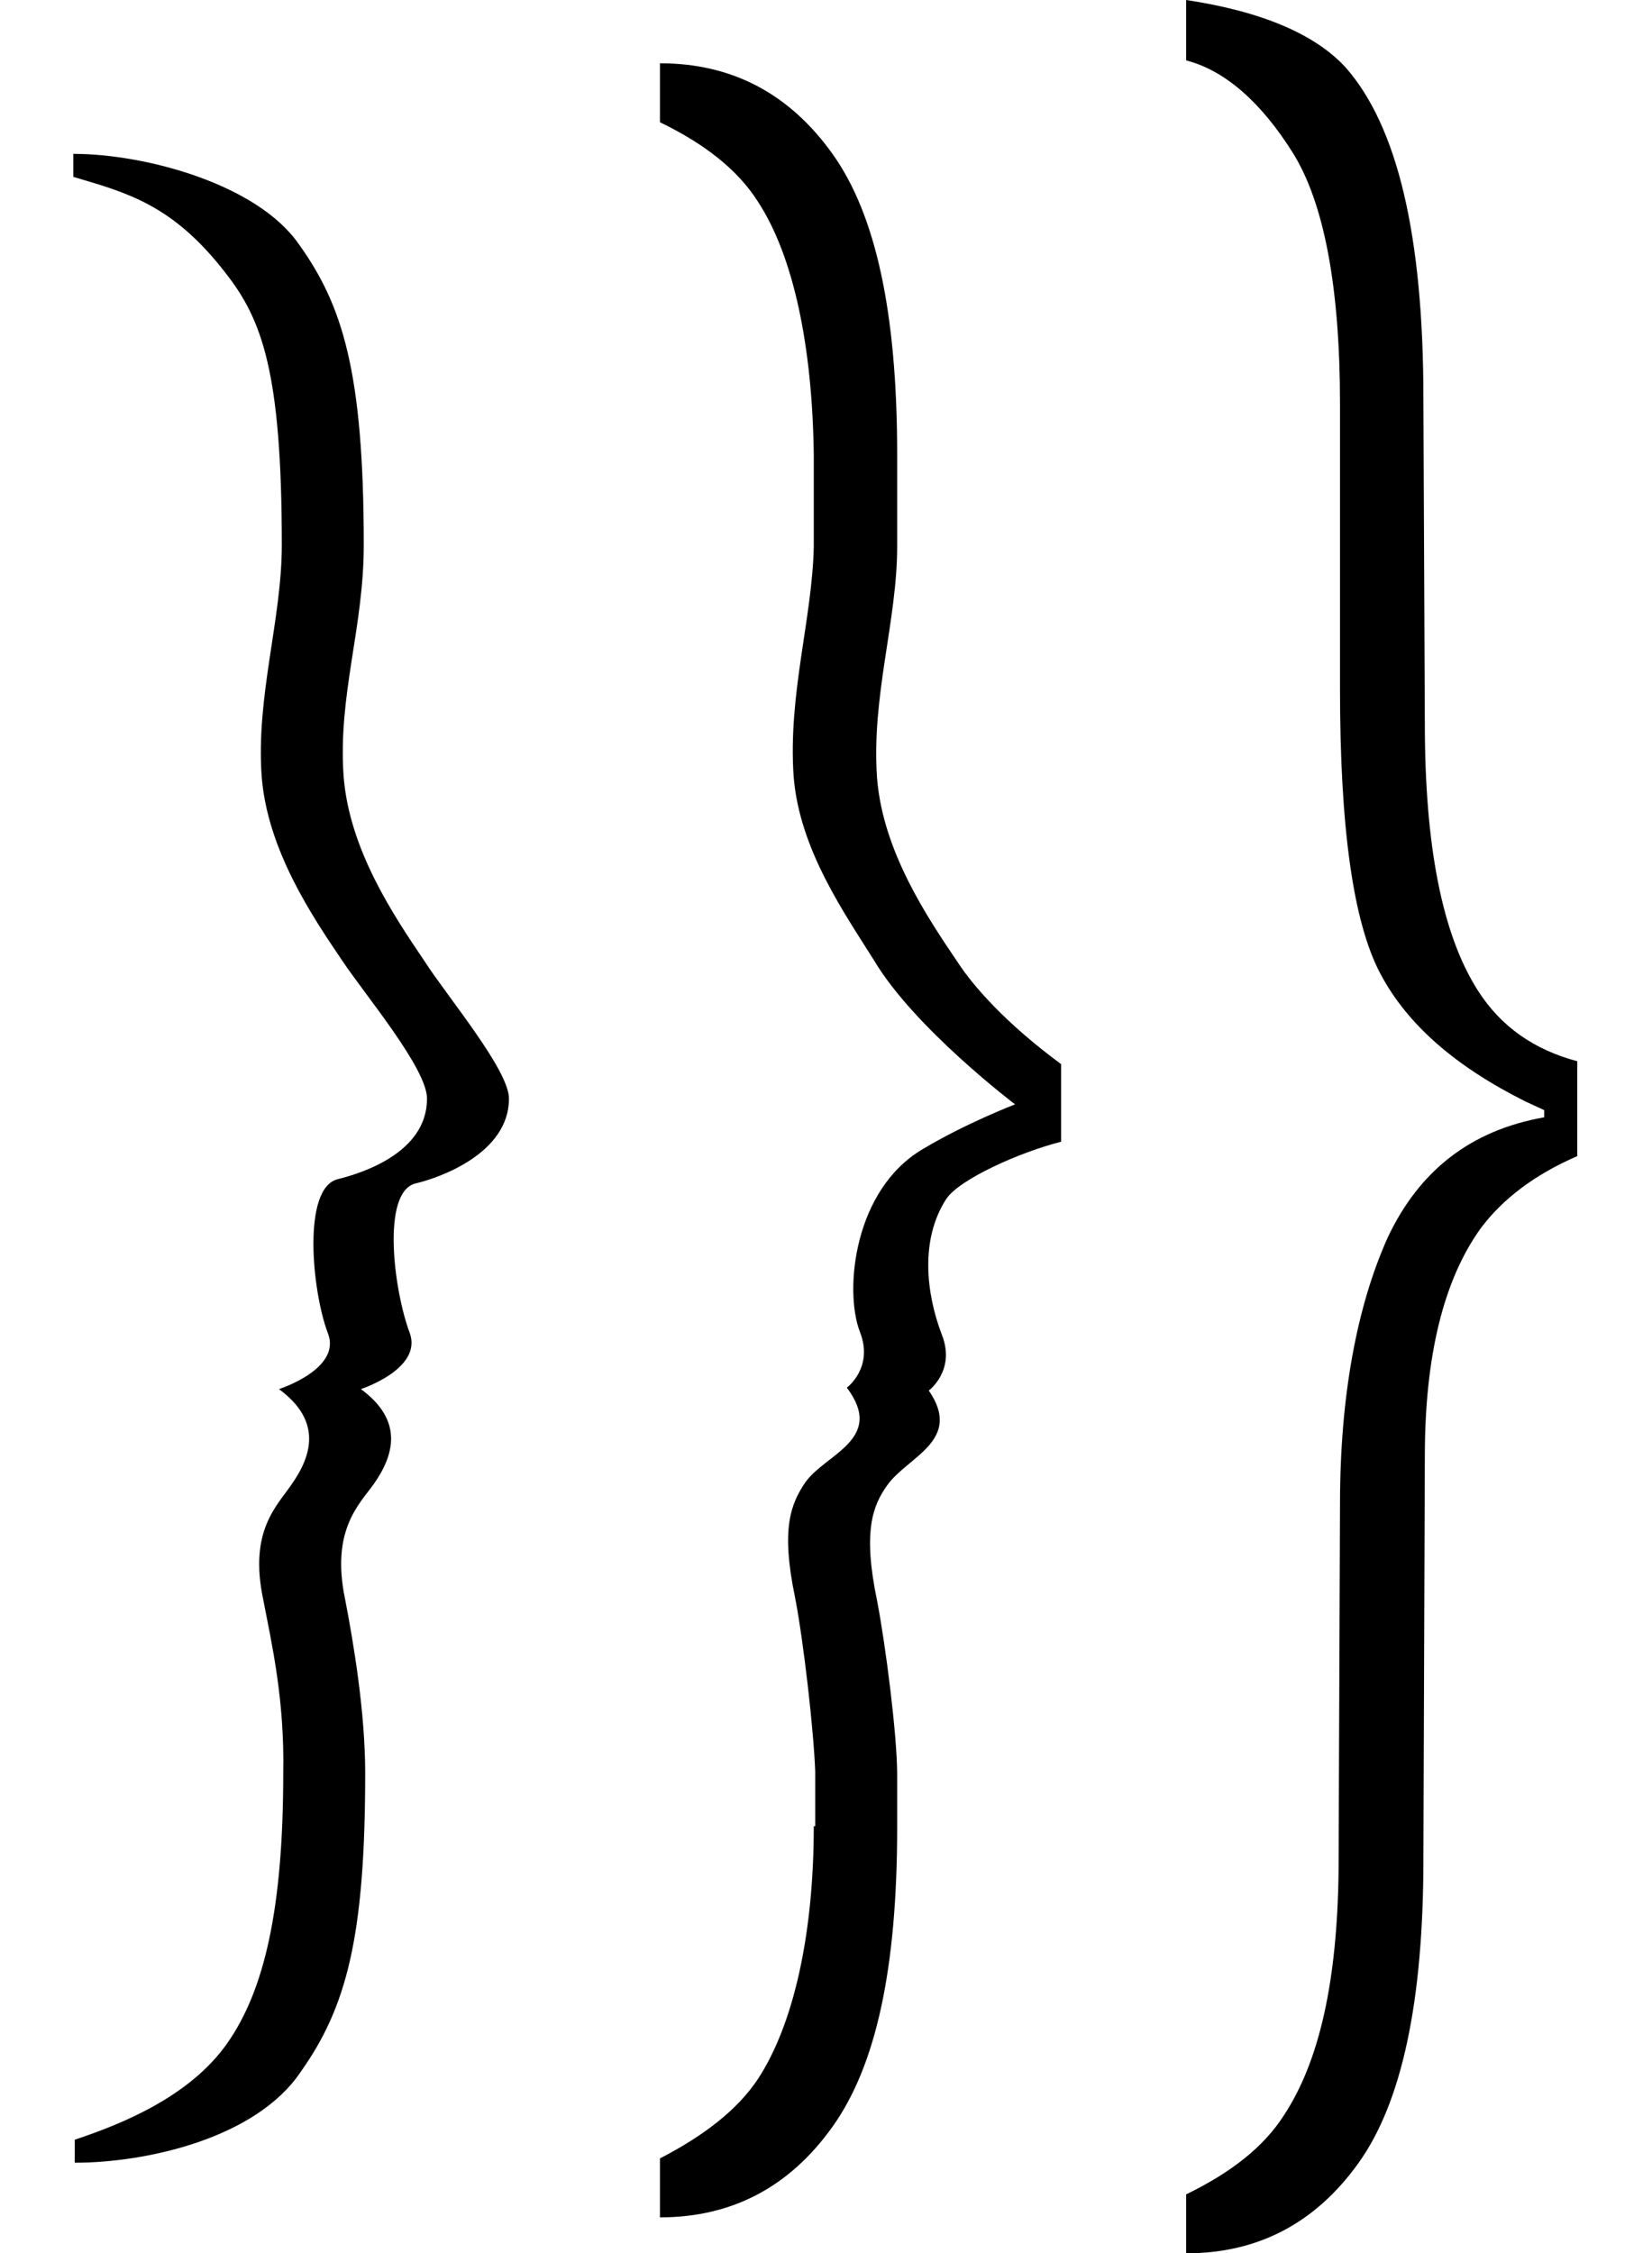
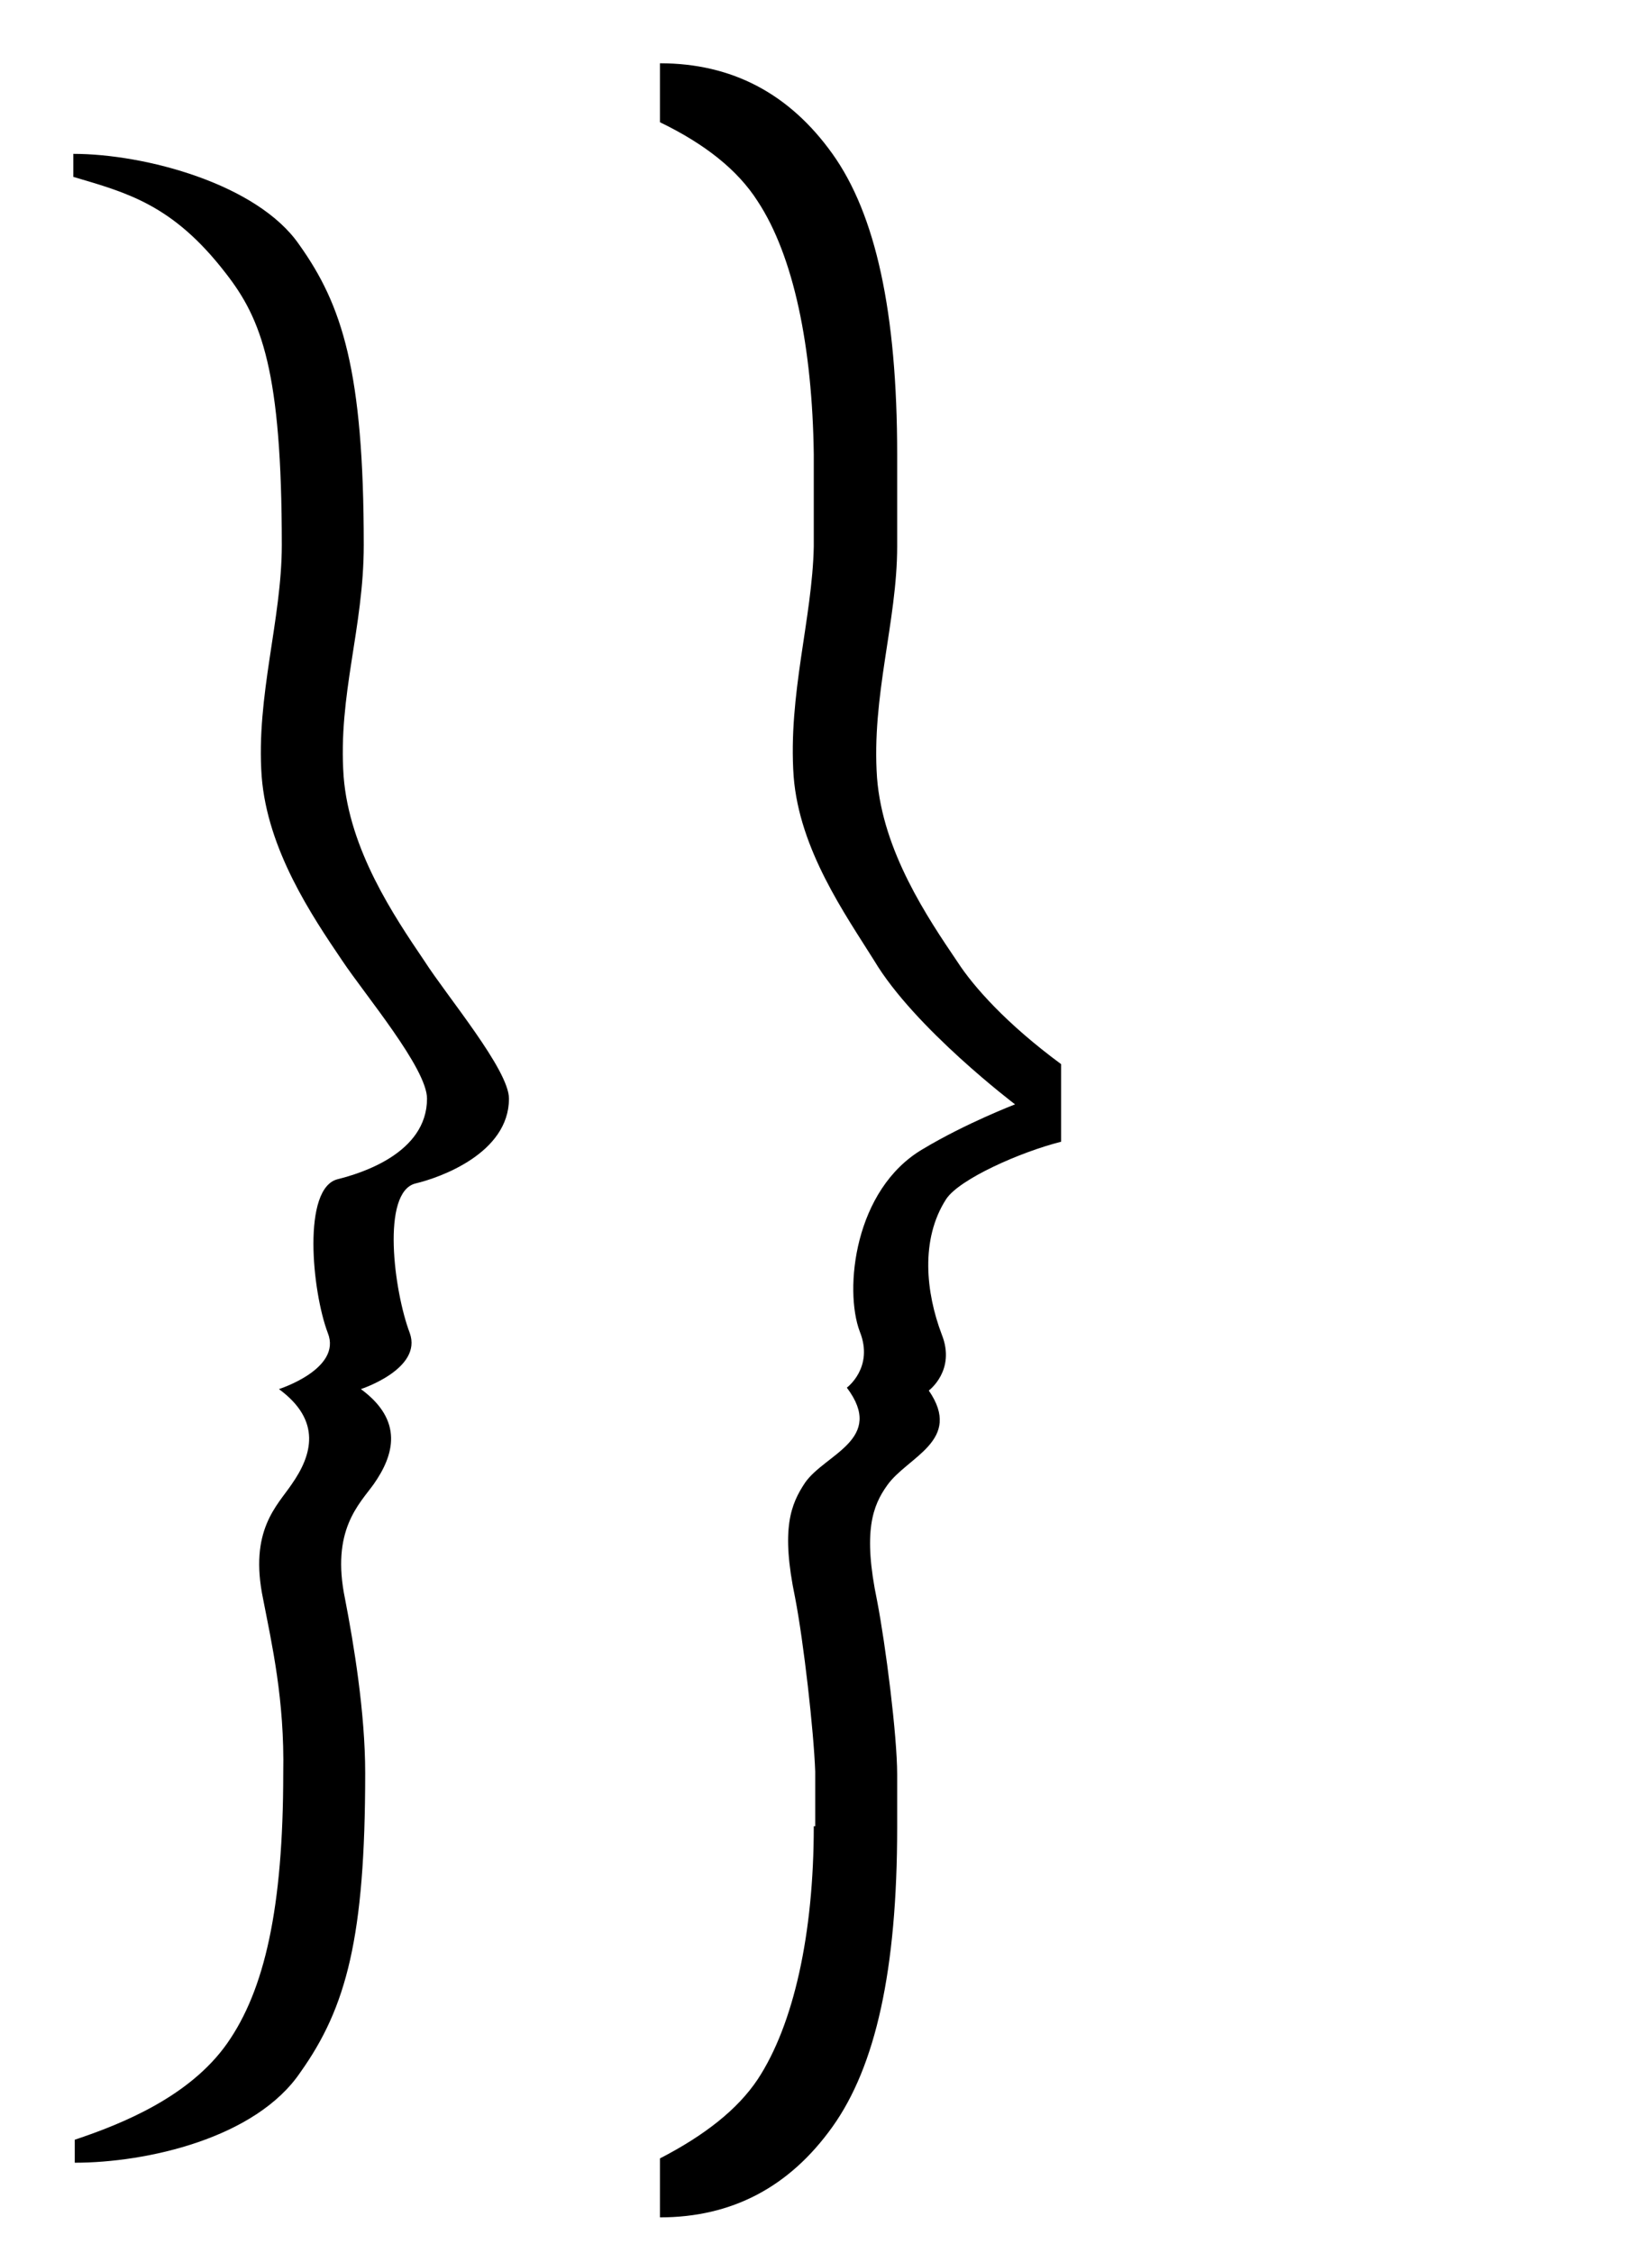
<svg xmlns="http://www.w3.org/2000/svg" version="1.1" id="Layer_1" x="0px" y="0px" viewBox="0 0 114.9 156.7" style="enable-background:new 0 0 114.9 156.7;" xml:space="preserve">
  <g id="XMLID_107_">
-     <path id="XMLID_108_" d="M109.7,80.4c-3,1.3-5.2,3-6.7,5c-2.6,3.6-3.9,8.9-3.9,15.9l-0.1,28c0,9.9-1.5,16.9-4.5,21.1   c-3,4.2-7,6.3-12,6.3v-4.1c3.1-1.5,5.4-3.3,6.8-5.5c2.5-3.8,3.7-9.4,3.8-16.9l0.1-25.6c0-7.6,1.2-13.8,3.3-18.5   c2.2-4.7,5.8-7.5,10.9-8.4v-0.5l-1.3-0.6c-4.8-2.4-8.2-5.3-10.1-8.9c-1.9-3.6-2.8-10.2-2.8-19.8V28.1c0-8.1-1.1-14-3.3-17.5   c-2.2-3.5-4.7-5.7-7.4-6.4V0c5.3,0.8,9,2.4,11.1,4.7c3.6,4.1,5.4,11.7,5.4,23l0.1,22.6c0,8.5,1.2,14.7,3.7,18.6   c1.6,2.5,3.9,4.1,6.9,4.9V80.4z" />
-   </g>
+     </g>
  <path id="XMLID_106_" d="M19.6,37.9c0,5.2-1.8,10.5-1.4,16.1c0.4,5.1,3.5,9.7,5.6,12.8c1.6,2.4,5.9,7.5,5.9,9.6  c0,3.8-4.6,5.2-6.2,5.6c-2.5,0.6-1.8,7.8-0.7,10.7c1,2.5-3.4,3.9-3.4,3.9c3,2.2,2.3,4.6,0.9,6.6c-1,1.5-3,3.2-2,8  c0.6,3.1,1.5,7,1.4,12.1c0,9.4-1.3,15.1-3.9,18.8s-7.3,5.6-10.6,6.7v1.6c5,0,12.6-1.7,15.7-6.3c3.2-4.5,4.5-9.4,4.5-20.8  c0-4.2-0.8-9-1.4-12.1c-1-4.8,1-6.6,2-8c1.4-2,2.1-4.4-0.9-6.6c0,0,4.3-1.4,3.4-3.9c-1.1-2.9-2-9.8,0.4-10.4  c1.7-0.4,6.5-2.1,6.5-5.9c0-2-4.3-7.1-5.9-9.6c-2.1-3.1-5.2-7.7-5.6-12.8c-0.4-5.7,1.4-10.3,1.4-16.1c0-12.1-1.5-16.7-4.5-20.9  c-2.9-4.2-10.7-6.3-15.7-6.3v1.6c3.7,1.1,6.9,1.9,10.6,6.7C18.2,22.2,19.6,25.8,19.6,37.9z" />
  <path id="XMLID_105_" d="M56.6,127c0,7.5-1.4,13.8-3.9,17.6c-1.4,2.1-3.7,3.9-6.8,5.5v4.1c5,0,9-2.1,12-6.3c3-4.2,4.5-10.9,4.5-20.8  v-3.7c0-2.7-0.8-9-1.4-12.1c-1-4.8-0.3-6.6,0.7-8c1.4-2,5.3-3.1,2.9-6.6c0,0,1.9-1.4,0.9-3.9c-1.1-2.9-1.5-6.6,0.3-9.4  c0.9-1.4,5.2-3.3,8-4V74c-3.8-2.8-6.1-5.4-7.2-7.1c-2.1-3.1-5.2-7.7-5.6-12.8c-0.4-5.7,1.4-10.9,1.4-16.1v-6.4  c0-9.9-1.5-16.7-4.5-20.9c-3-4.2-7-6.3-12-6.3v4.1c3.1,1.5,5.4,3.3,6.8,5.5c2.5,3.8,3.8,10.1,3.9,17.6v6.4  C56.5,43,54.8,48.3,55.2,54c0.4,5.1,3.6,9.6,5.6,12.8c2.8,4.7,9.8,10,9.8,10s-3.4,1.3-6.4,3.1c-4.8,2.8-5.5,9.8-4.4,12.7  c1,2.5-0.9,3.9-0.9,3.9c2.7,3.6-1.5,4.6-2.9,6.6c-1,1.5-1.7,3.2-0.7,8c0.6,3.1,1.3,9.3,1.4,12.1V127z" />
</svg>